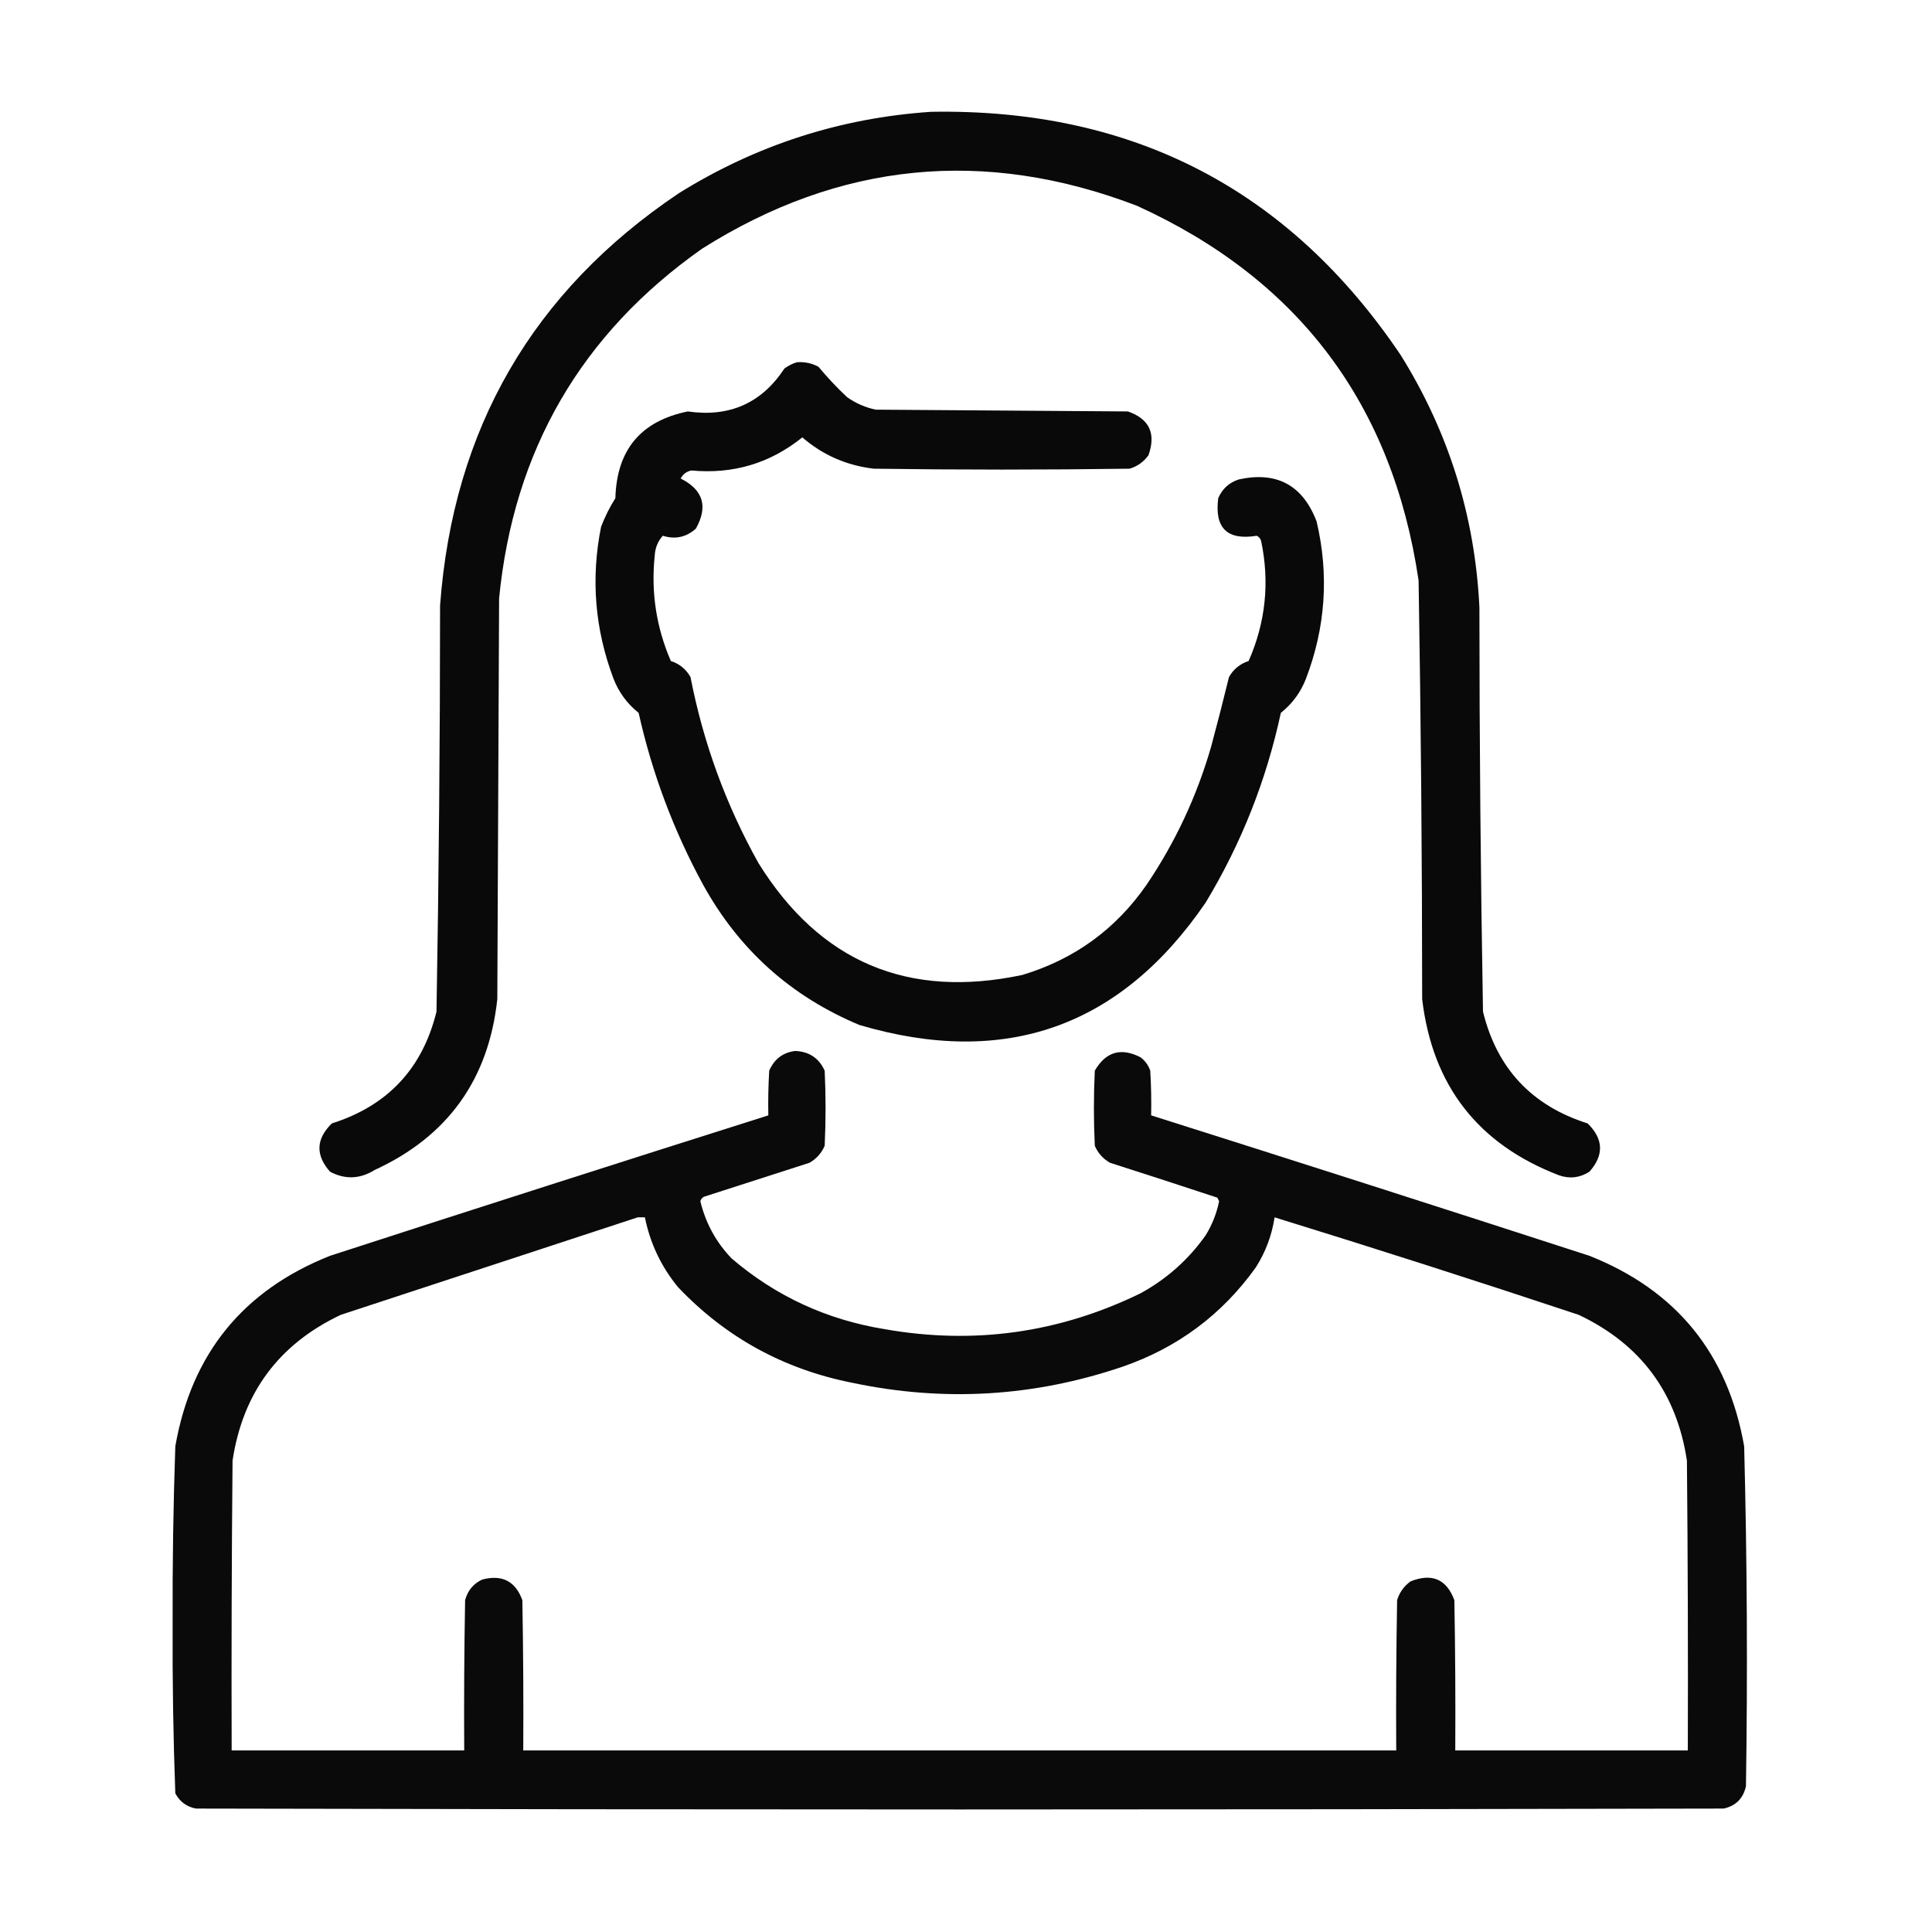
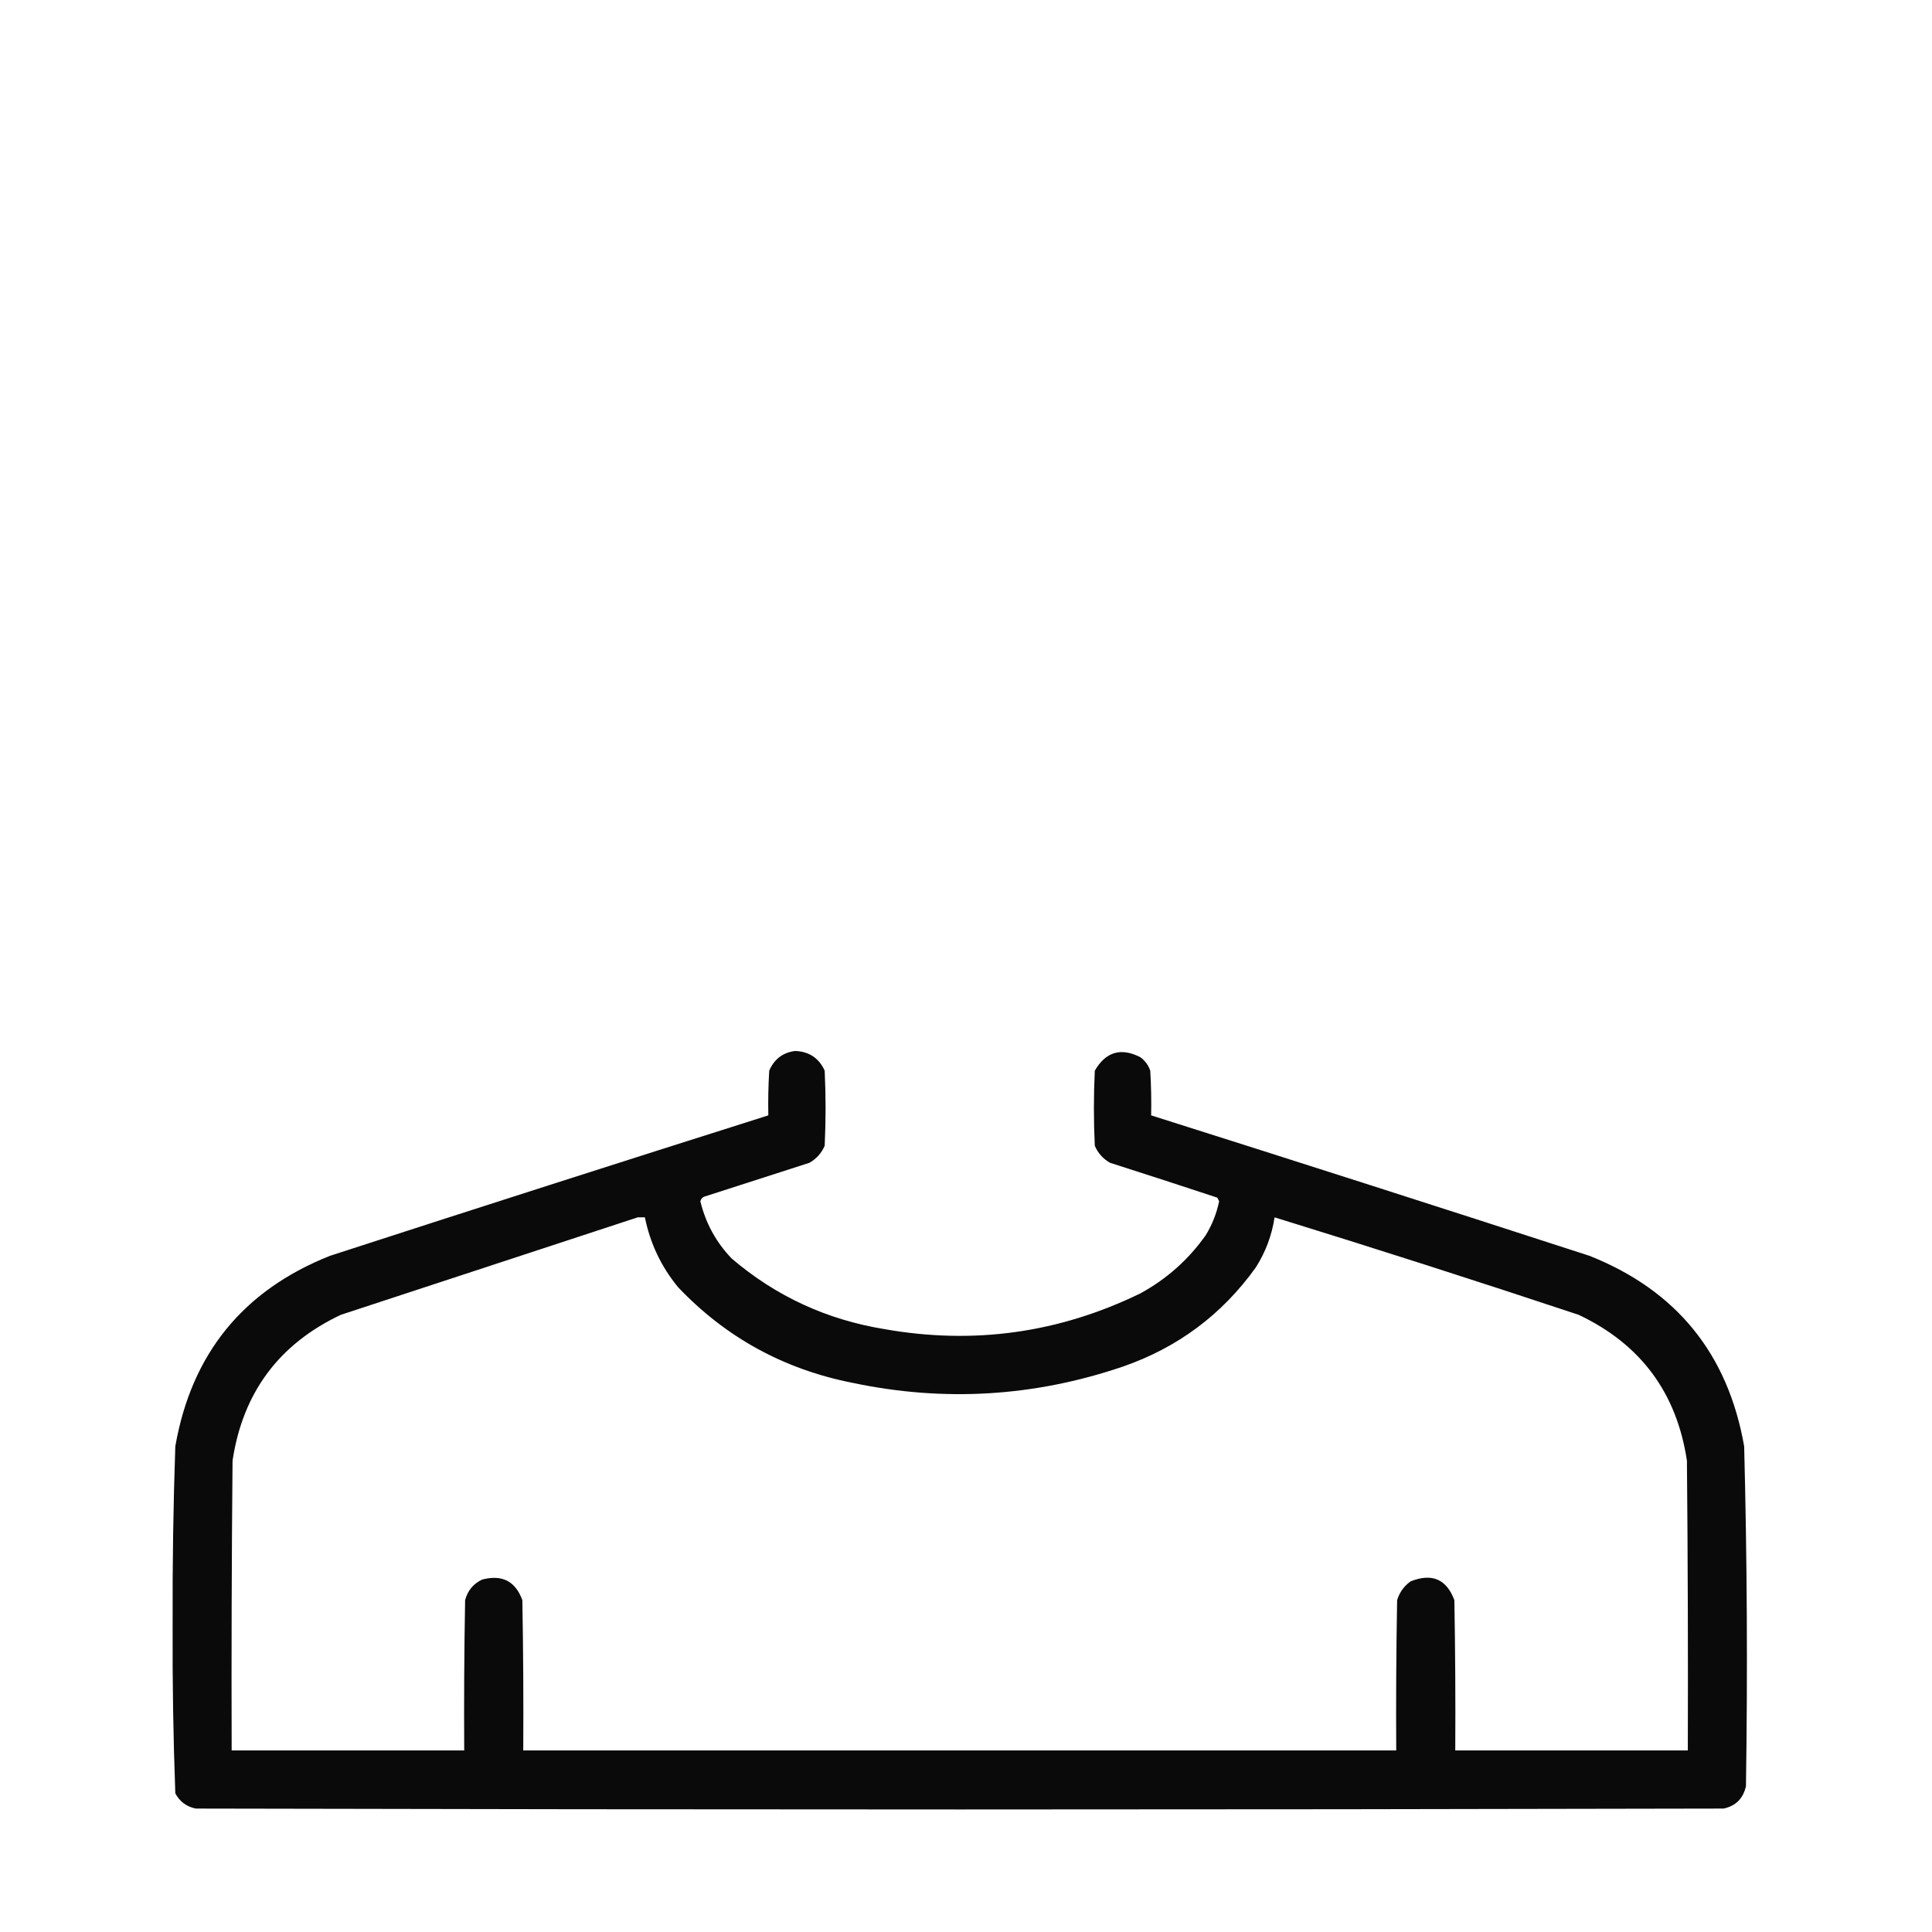
<svg xmlns="http://www.w3.org/2000/svg" version="1.1" width="1080px" height="1080px" style="shape-rendering:geometricPrecision; text-rendering:geometricPrecision; image-rendering:optimizeQuality; fill-rule:evenodd; clip-rule:evenodd">
  <g>
-     <path style="opacity:0.961" fill="#000000" d="M 520.5,62.5 C 633.081,60.533 720.581,105.866 783,198.5C 809.866,241.611 824.532,288.611 827,339.5C 827.018,414.864 827.685,490.197 829,565.5C 836.78,597.281 856.28,618.114 887.5,628C 896.395,636.711 896.729,645.711 888.5,655C 883.121,658.412 877.455,659.078 871.5,657C 826.218,639.631 800.718,606.798 795,558.5C 794.97,480.481 794.304,402.481 793,324.5C 778.447,225.97 725.947,156.137 635.5,115C 550.406,82.463 469.406,90.463 392.5,139C 324.942,186.58 287.109,251.746 279,334.5C 278.667,409.167 278.333,483.833 278,558.5C 273.162,603.376 250.329,635.209 209.5,654C 201.258,659.129 192.925,659.462 184.5,655C 176.271,645.711 176.605,636.711 185.5,628C 216.72,618.114 236.22,597.281 244,565.5C 245.315,489.864 245.982,414.197 246,338.5C 253.302,239.681 297.802,162.848 379.5,108C 422.776,81.074 469.776,65.907 520.5,62.5 Z" />
-   </g>
+     </g>
  <g>
-     <path style="opacity:0.963" fill="#000000" d="M 445.5,202.5 C 449.747,202.178 453.747,203.011 457.5,205C 462.467,210.969 467.801,216.635 473.5,222C 478.345,225.422 483.678,227.755 489.5,229C 536.5,229.333 583.5,229.667 630.5,230C 642.49,234.152 646.324,242.319 642,254.5C 639.313,258.194 635.813,260.694 631.5,262C 583.833,262.667 536.167,262.667 488.5,262C 473.323,260.242 459.99,254.409 448.5,244.5C 430.457,259.01 409.79,265.177 386.5,263C 383.791,263.541 381.791,265.041 380.5,267.5C 393.096,273.816 395.929,283.149 389,295.5C 383.641,300.324 377.474,301.658 370.5,299.5C 367.751,302.564 366.251,306.23 366,310.5C 363.852,330.994 366.852,350.661 375,369.5C 379.849,371.087 383.516,374.087 386,378.5C 393.145,415.276 405.812,449.943 424,482.5C 458.341,537.741 507.508,558.574 571.5,545C 600.581,536.244 623.748,519.411 641,494.5C 657.001,470.825 669.001,445.158 677,417.5C 680.491,404.538 683.824,391.538 687,378.5C 689.484,374.087 693.151,371.087 698,369.5C 707.491,347.908 709.824,325.575 705,302.5C 704.632,301.09 703.799,300.09 702.5,299.5C 686.018,302.186 678.852,295.186 681,278.5C 683.232,273.269 687.065,269.769 692.5,268C 713.729,263.365 728.229,271.198 736,291.5C 743.011,321.407 741.011,350.74 730,379.5C 727.042,387.078 722.375,393.412 716,398.5C 707.866,436.249 693.866,471.582 674,504.5C 626.41,574.146 561.91,596.98 480.5,573C 442.221,557.057 413.054,530.891 393,494.5C 376.535,464.225 364.535,432.225 357,398.5C 350.625,393.412 345.958,387.078 343,379.5C 332.531,351.818 330.198,323.484 336,294.5C 338.139,288.888 340.806,283.554 344,278.5C 344.729,251.488 358.229,235.321 384.5,230C 407.747,233.369 425.747,225.369 438.5,206C 440.713,204.384 443.047,203.217 445.5,202.5 Z" />
-   </g>
+     </g>
  <g>
    <path style="opacity:0.959" fill="#000000" d="M 444.5,587.5 C 452.287,587.806 457.787,591.472 461,598.5C 461.667,612.5 461.667,626.5 461,640.5C 459.221,644.612 456.388,647.778 452.5,650C 432.833,656.333 413.167,662.667 393.5,669C 392.484,669.519 391.818,670.353 391.5,671.5C 394.475,683.787 400.308,694.454 409,703.5C 433.659,724.574 462.159,737.741 494.5,743C 544.394,751.806 592.06,745.139 637.5,723C 652.201,714.963 664.368,704.13 674,690.5C 677.617,684.6 680.117,678.267 681.5,671.5C 681.167,670.833 680.833,670.167 680.5,669.5C 660.537,662.901 640.537,656.401 620.5,650C 616.612,647.778 613.779,644.612 612,640.5C 611.333,626.5 611.333,612.5 612,598.5C 618.133,587.94 626.633,585.44 637.5,591C 640.106,592.938 641.939,595.438 643,598.5C 643.5,606.827 643.666,615.16 643.5,623.5C 725.241,649.358 806.907,675.524 888.5,702C 937.132,721.31 965.966,756.81 975,808.5C 976.633,871.811 976.967,935.145 976,998.5C 974.464,1005.37 970.298,1009.54 963.5,1011C 678.833,1011.67 394.167,1011.67 109.5,1011C 104.337,1010 100.503,1007.16 98,1002.5C 96.848,971.046 96.348,939.546 96.5,908C 96.367,874.81 96.867,841.643 98,808.5C 107.034,756.81 135.868,721.31 184.5,702C 266.093,675.524 347.759,649.358 429.5,623.5C 429.334,615.16 429.5,606.827 430,598.5C 432.821,592.023 437.655,588.356 444.5,587.5 Z M 356.5,680.5 C 357.833,680.5 359.167,680.5 360.5,680.5C 363.442,695.049 369.608,708.049 379,719.5C 405.643,747.58 438.143,765.413 476.5,773C 527.67,783.797 578.003,780.797 627.5,764C 658.296,753.367 683.13,734.867 702,708.5C 707.482,699.877 710.982,690.543 712.5,680.5C 769.341,698.045 826.008,716.212 882.5,735C 917.117,751.385 937.283,778.552 943,816.5C 943.5,870.499 943.667,924.499 943.5,978.5C 900.167,978.5 856.833,978.5 813.5,978.5C 813.667,950.498 813.5,922.498 813,894.5C 808.623,882.738 800.457,879.238 788.5,884C 784.806,886.687 782.306,890.187 781,894.5C 780.5,922.498 780.333,950.498 780.5,978.5C 617.833,978.5 455.167,978.5 292.5,978.5C 292.667,950.498 292.5,922.498 292,894.5C 288.132,883.862 280.632,880.028 269.5,883C 264.577,885.327 261.41,889.16 260,894.5C 259.5,922.498 259.333,950.498 259.5,978.5C 216.167,978.5 172.833,978.5 129.5,978.5C 129.333,924.499 129.5,870.499 130,816.5C 135.717,778.552 155.883,751.385 190.5,735C 245.941,716.814 301.274,698.648 356.5,680.5 Z" />
  </g>
</svg>